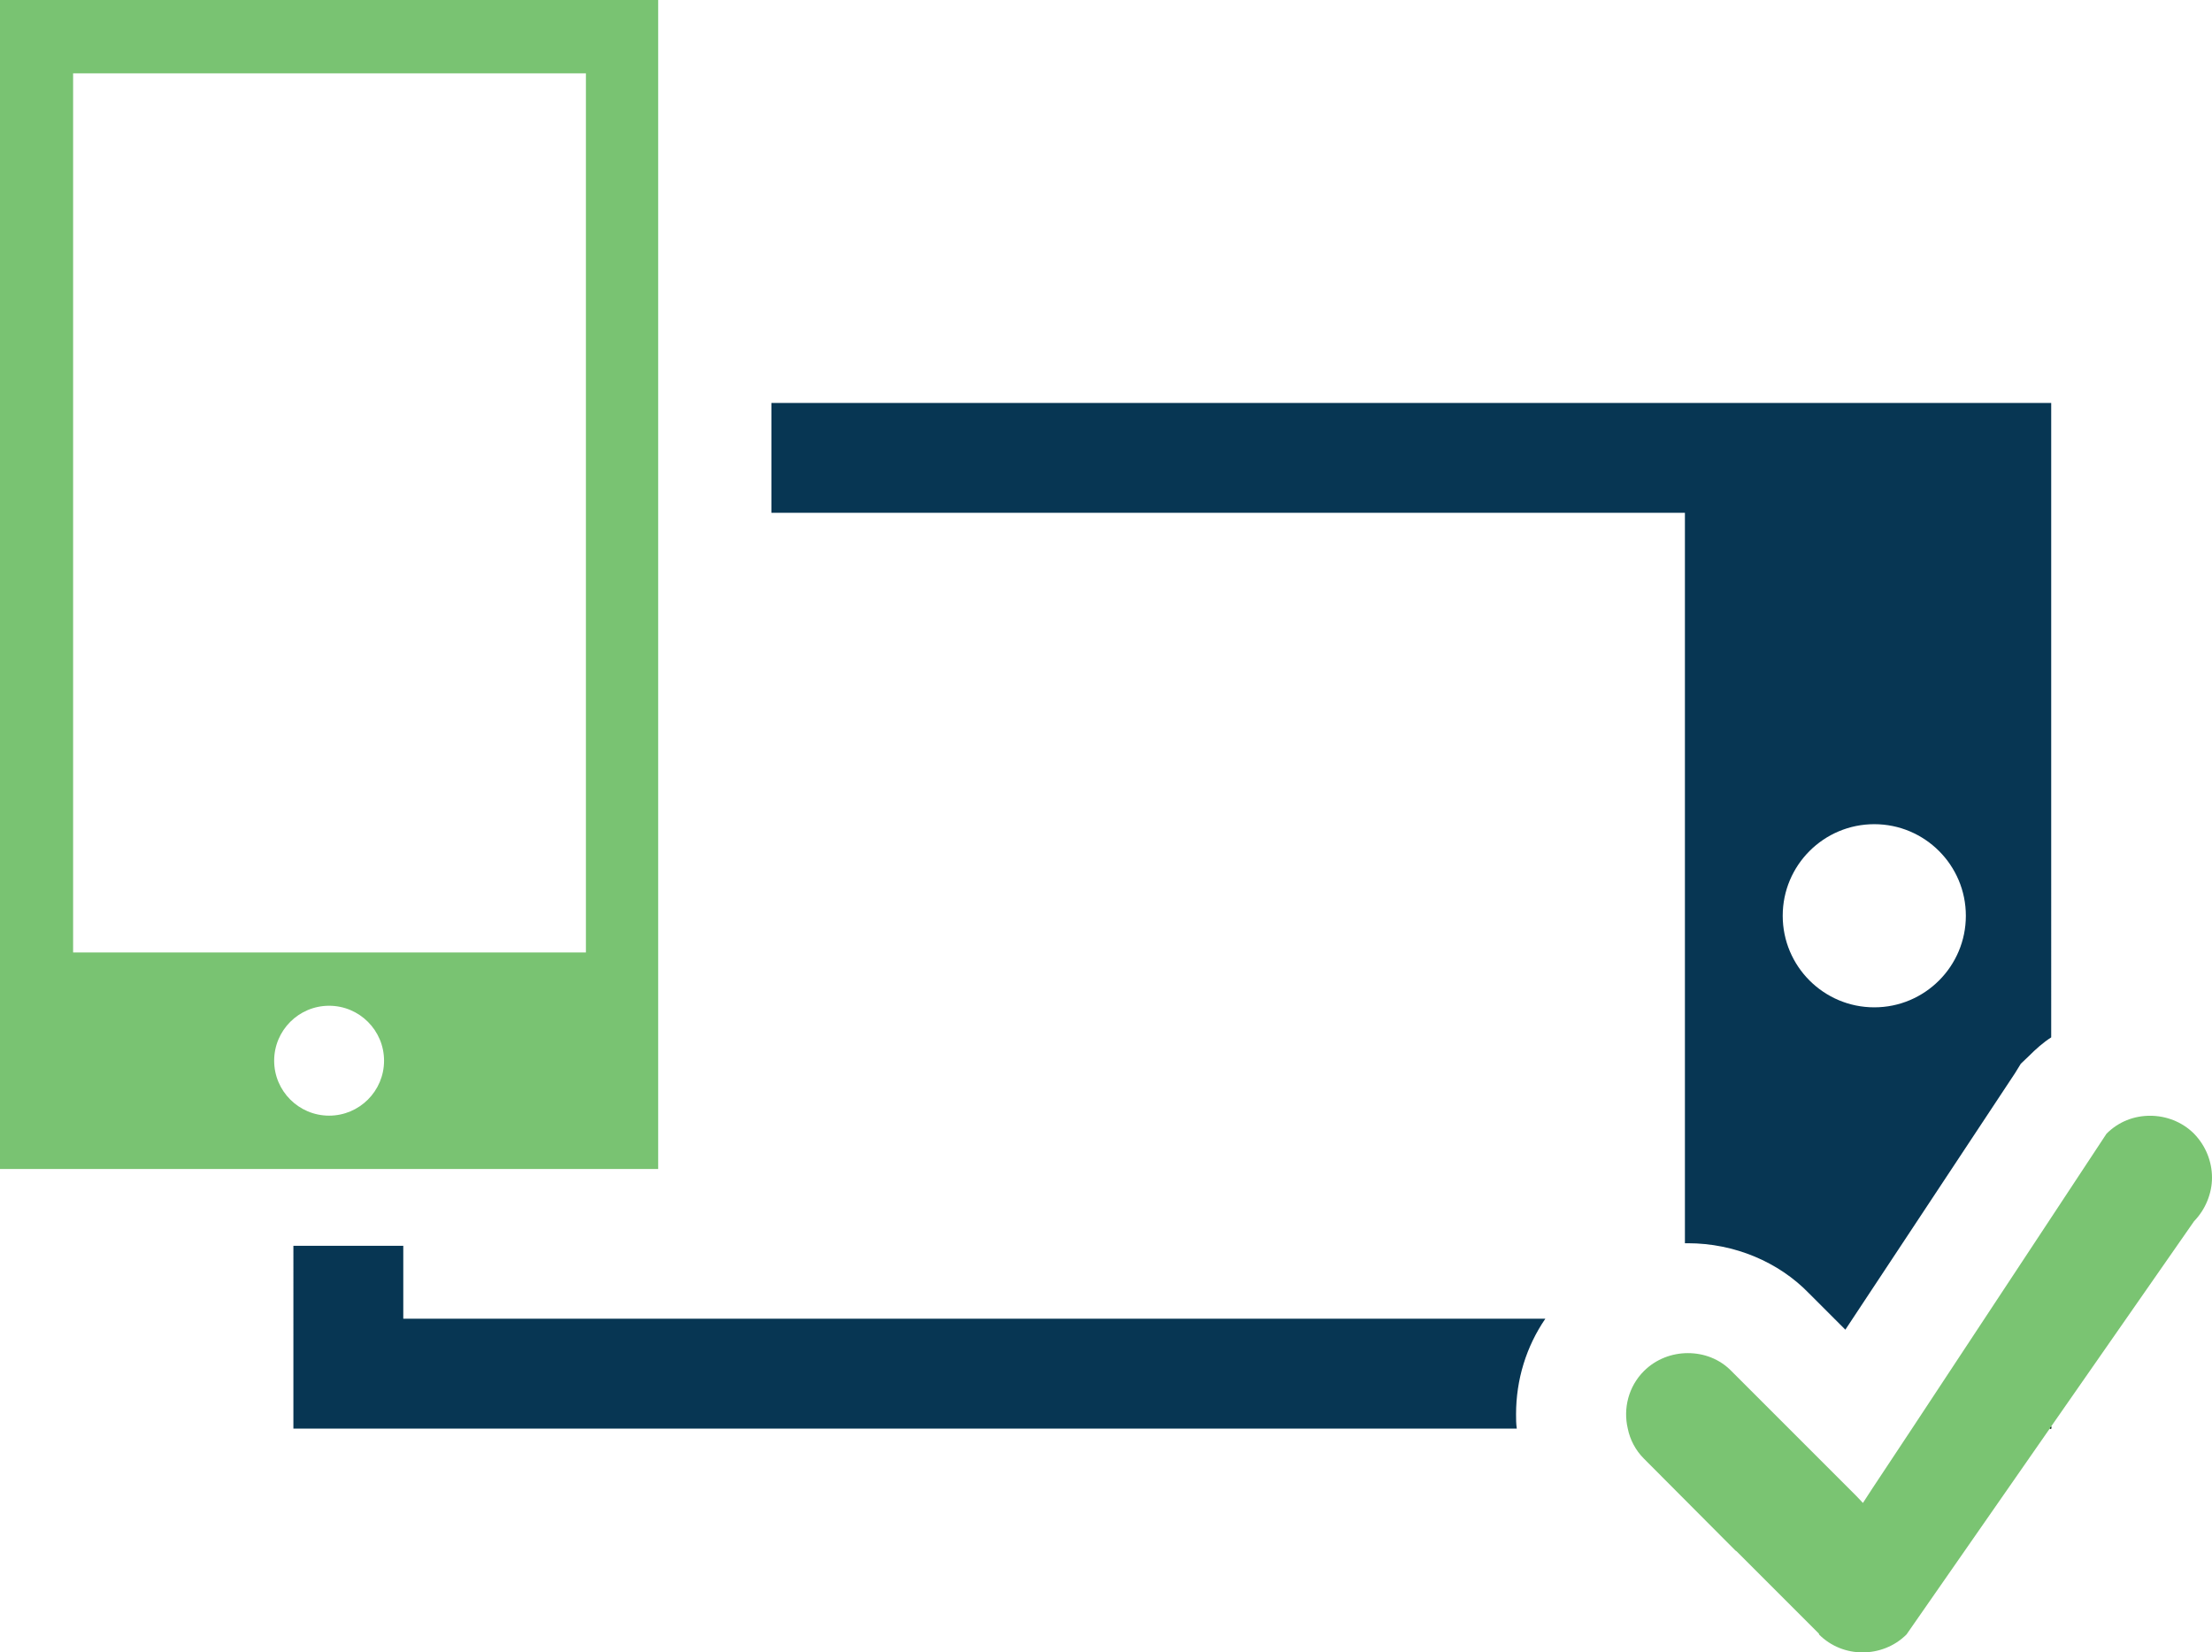
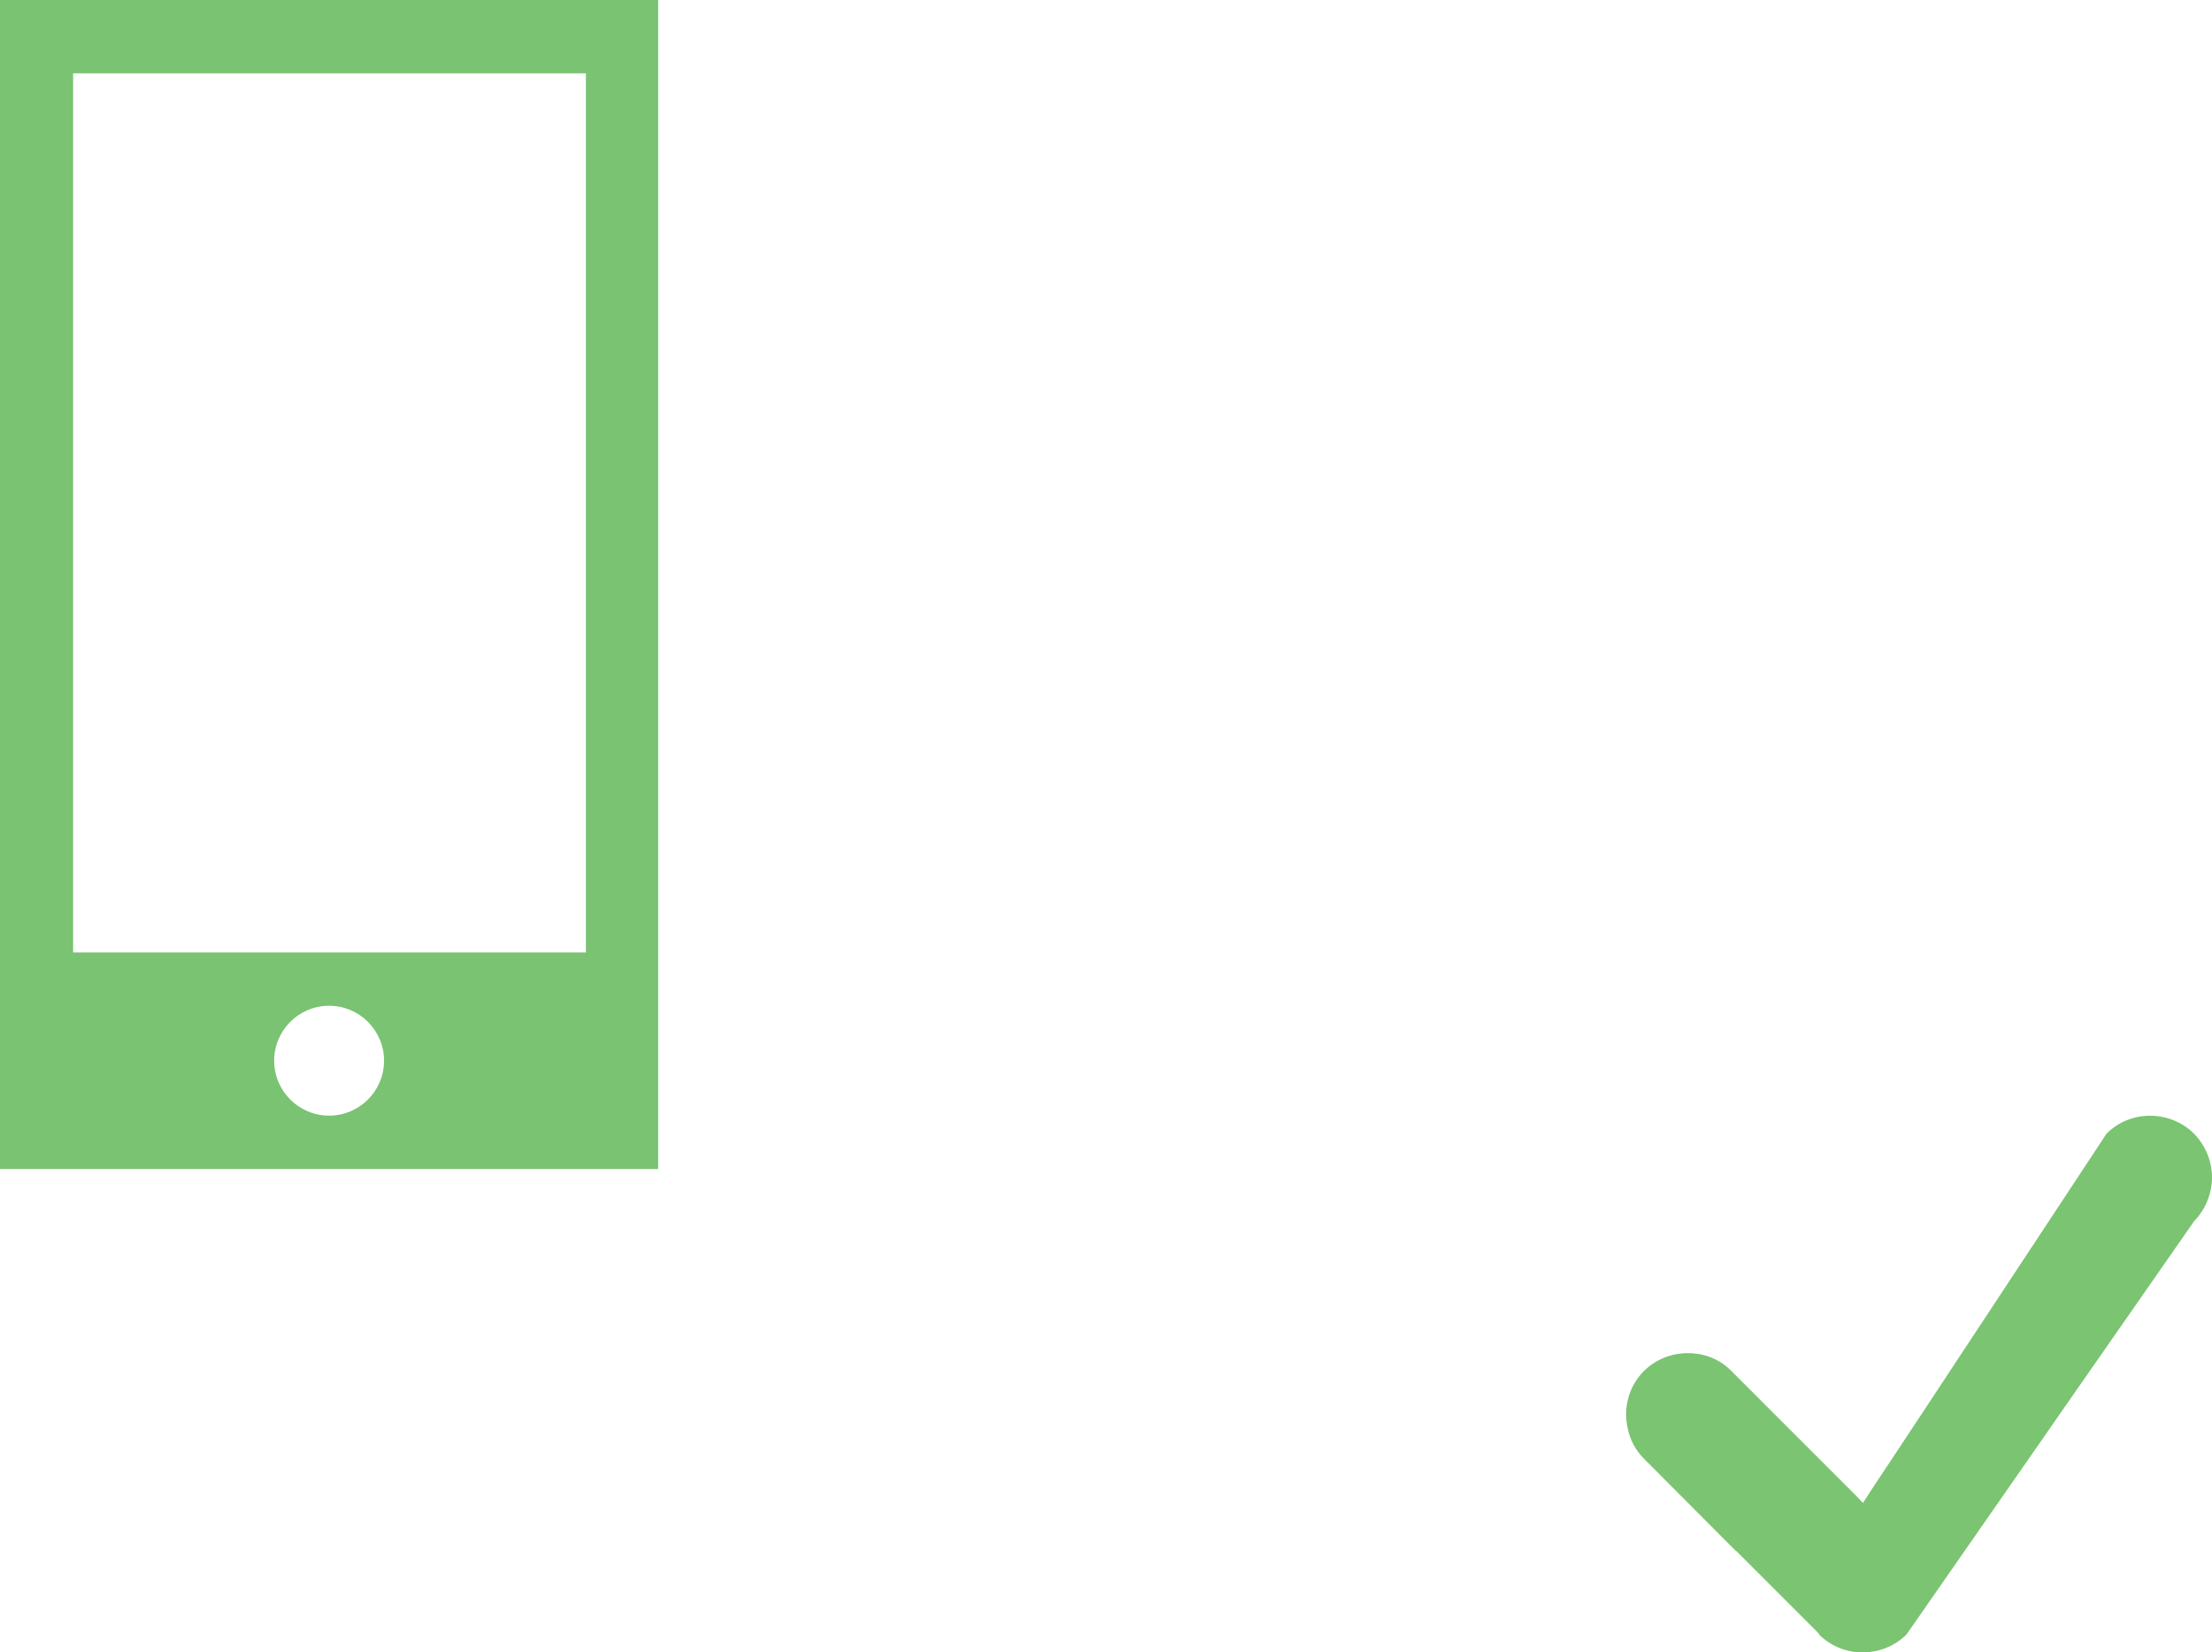
<svg xmlns="http://www.w3.org/2000/svg" version="1.1" id="Layer_1" x="0px" y="0px" width="60.39px" height="45.11px" viewBox="0 0 60.39 45.11" style="enable-background:new 0 0 60.39 45.11;" xml:space="preserve">
  <style type="text/css">
	.st0{fill:#79C372;}
	.st1{fill:#073653;}
	.st2{fill-rule:evenodd;clip-rule:evenodd;fill:#7AC472;}
	.st3{fill:#010101;}
</style>
  <path class="st0" d="M0,0v31.913h17.969V0H0z M8.985,30.457c-0.828,0-1.5-0.672-1.5-1.5s0.672-1.5,1.5-1.5s1.5,0.672,1.5,1.5  S9.813,30.457,8.985,30.457z M15.996,26.001h-14v-24h14V26.001z" />
-   <path class="st1" d="M55.96,39H56v-0.06L55.96,39z M21.06,11v3H46v19.94h0.08c1.27,0,2.48,0.51,3.31,1.37l0.99,0.99l4.63-7  l0.16-0.26l0.22-0.21c0.19-0.19,0.39-0.37,0.61-0.51V11H21.06z M51.17,27.5c-1.38,0-2.5-1.12-2.5-2.5s1.12-2.5,2.5-2.5  s2.5,1.12,2.5,2.5S52.55,27.5,51.17,27.5z M42.19,36H11.01v-1.99h-3V39h33.4c-0.02-0.13-0.02-0.26-0.02-0.39  C41.39,37.66,41.67,36.76,42.19,36z" />
  <g>
    <g>
-       <polygon class="st2" points="56,38.94 56,39 55.96,39   " />
      <path class="st2" d="M60.39,32.15c0,0.42-0.17,0.86-0.49,1.19l-3.9,5.6L55.96,39l-3.91,5.62c-0.33,0.33-0.77,0.49-1.2,0.49    c-0.43,0-0.86-0.16-1.19-0.49c0,0,0,0,0-0.02l-2.25-2.25l-0.03-0.02l-2.5-2.51c-0.23-0.23-0.38-0.52-0.44-0.82    c-0.13-0.55,0.02-1.15,0.44-1.57c0.33-0.33,0.77-0.49,1.2-0.49c0.44,0,0.87,0.16,1.19,0.49L48.84,39l1.84,1.84l0.18,0.19l0.26-0.4    L52.2,39l3.8-5.76l1.51-2.29c0.33-0.33,0.75-0.49,1.19-0.49c0.43,0,0.87,0.16,1.2,0.49C60.22,31.28,60.39,31.71,60.39,32.15z" />
-       <path class="st3" d="M55.96,39H56v-0.06L55.96,39z" />
    </g>
  </g>
</svg>